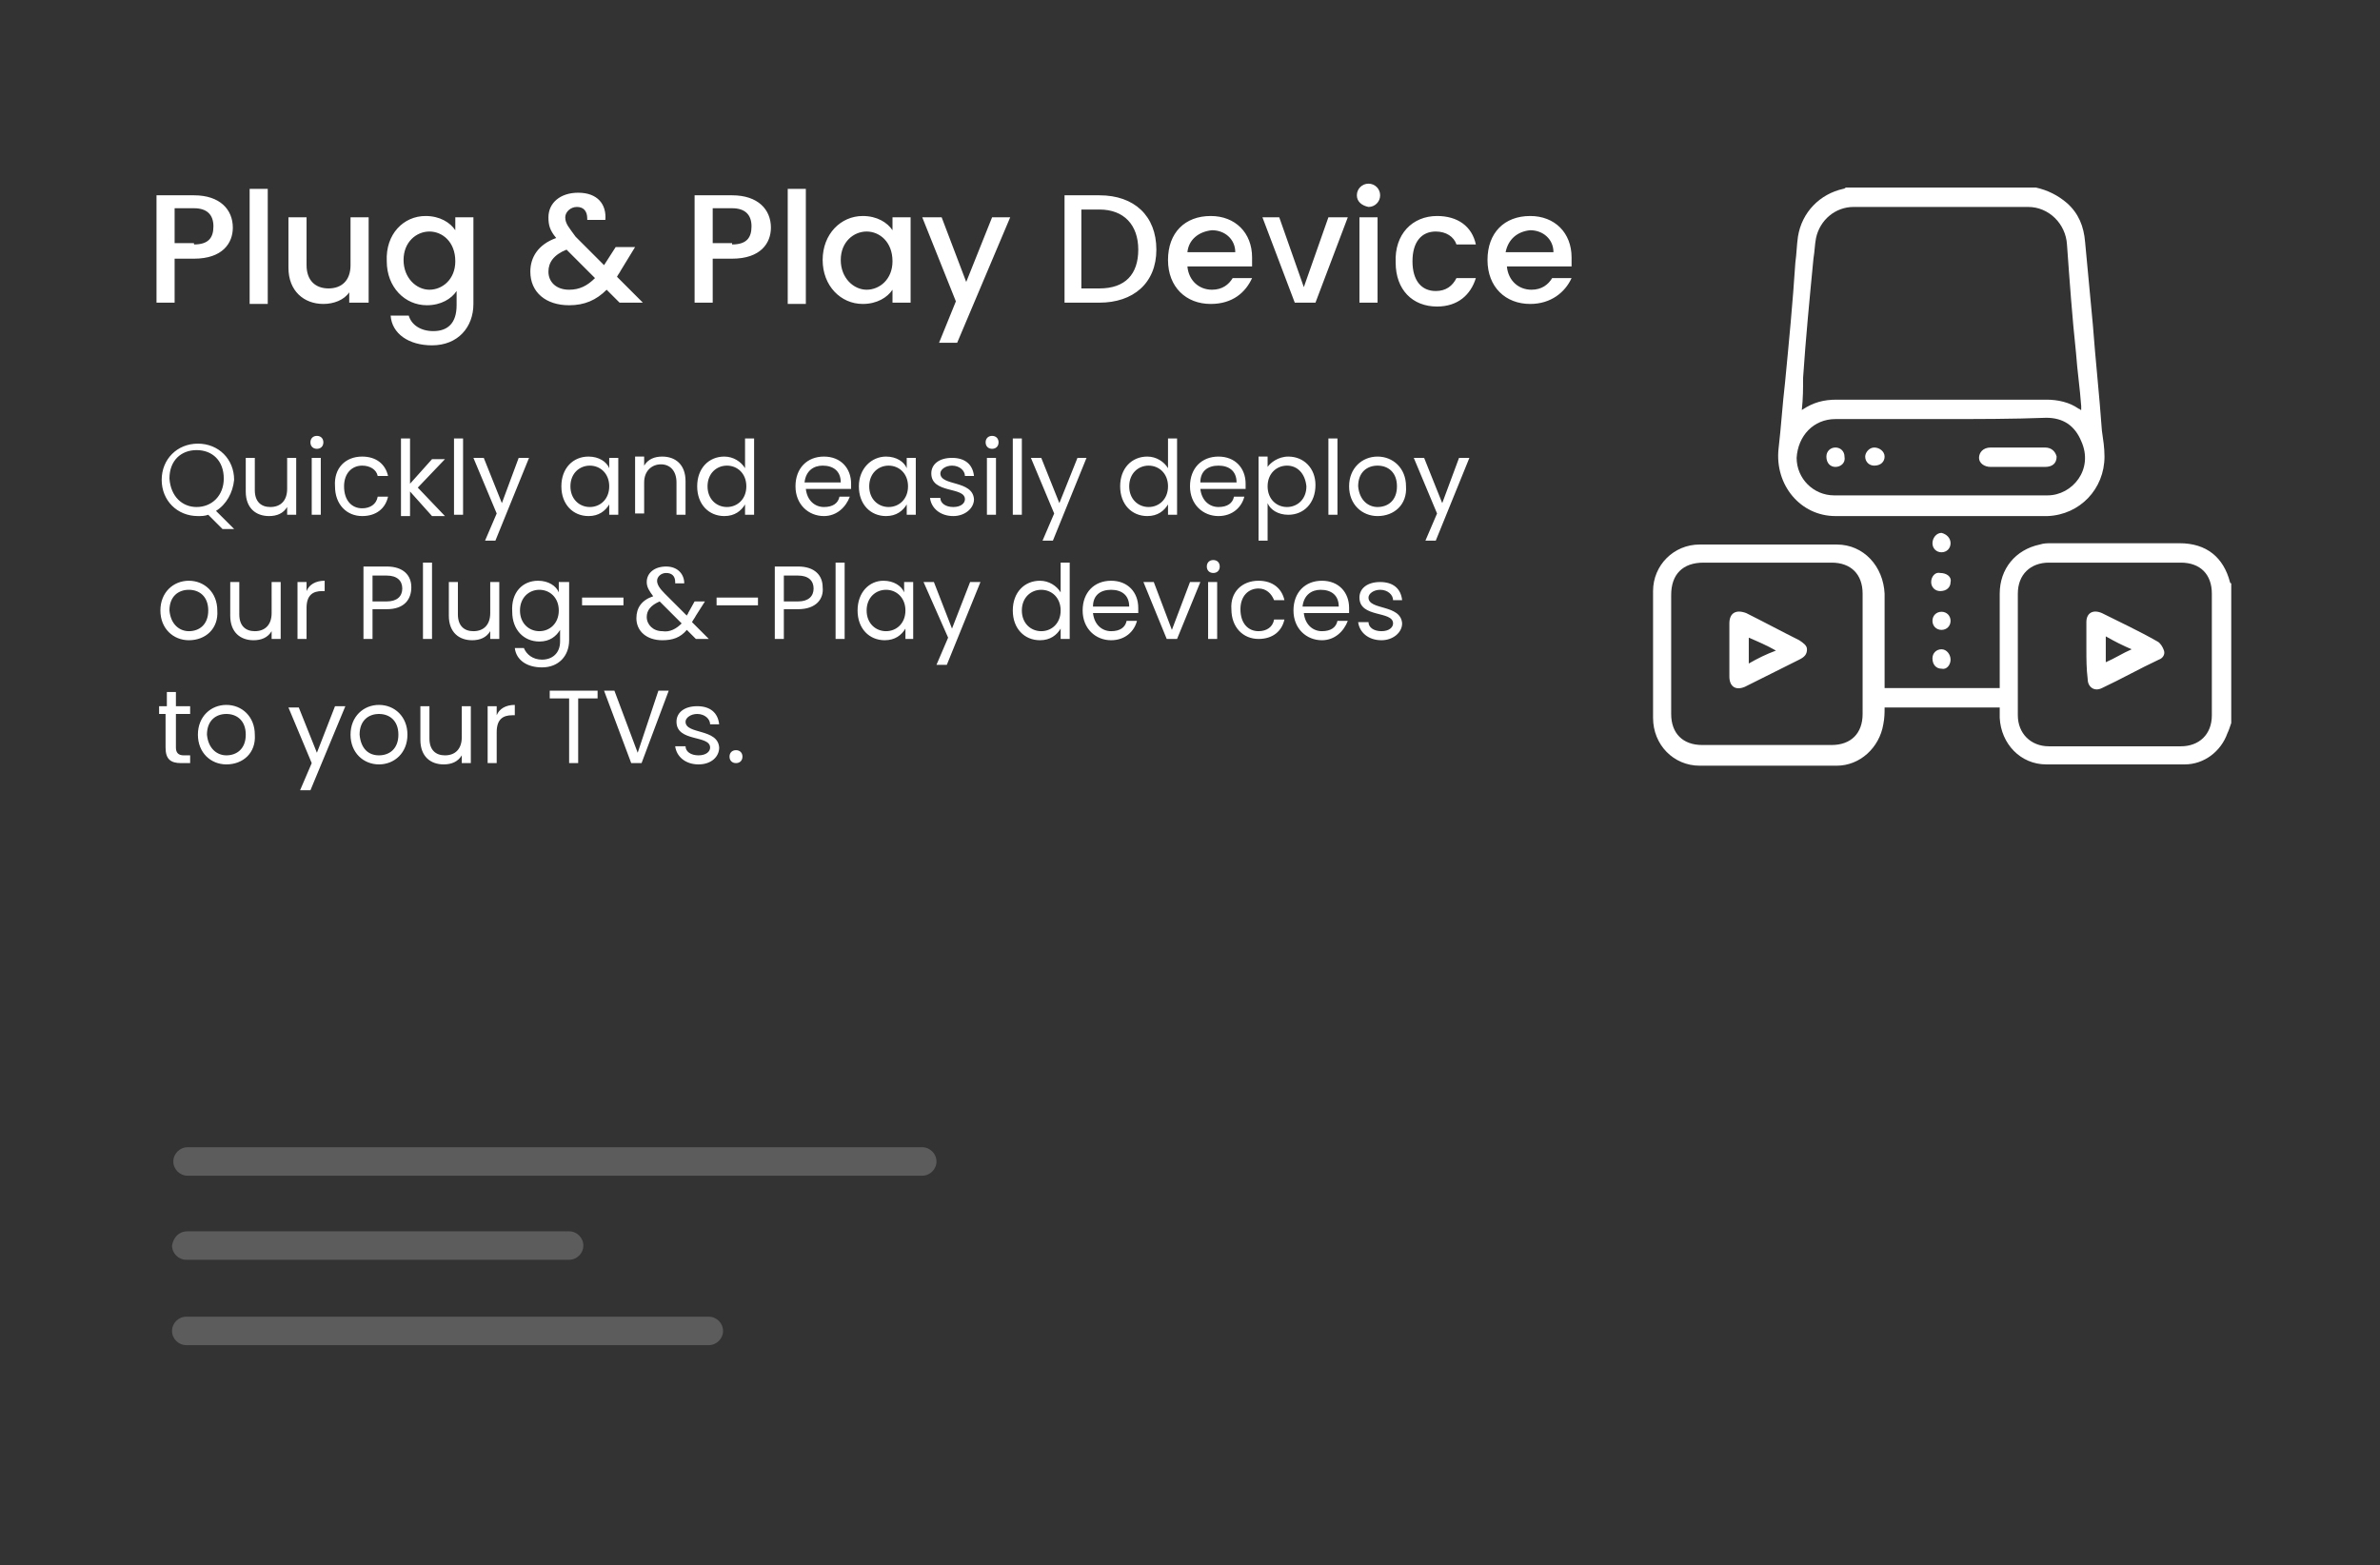
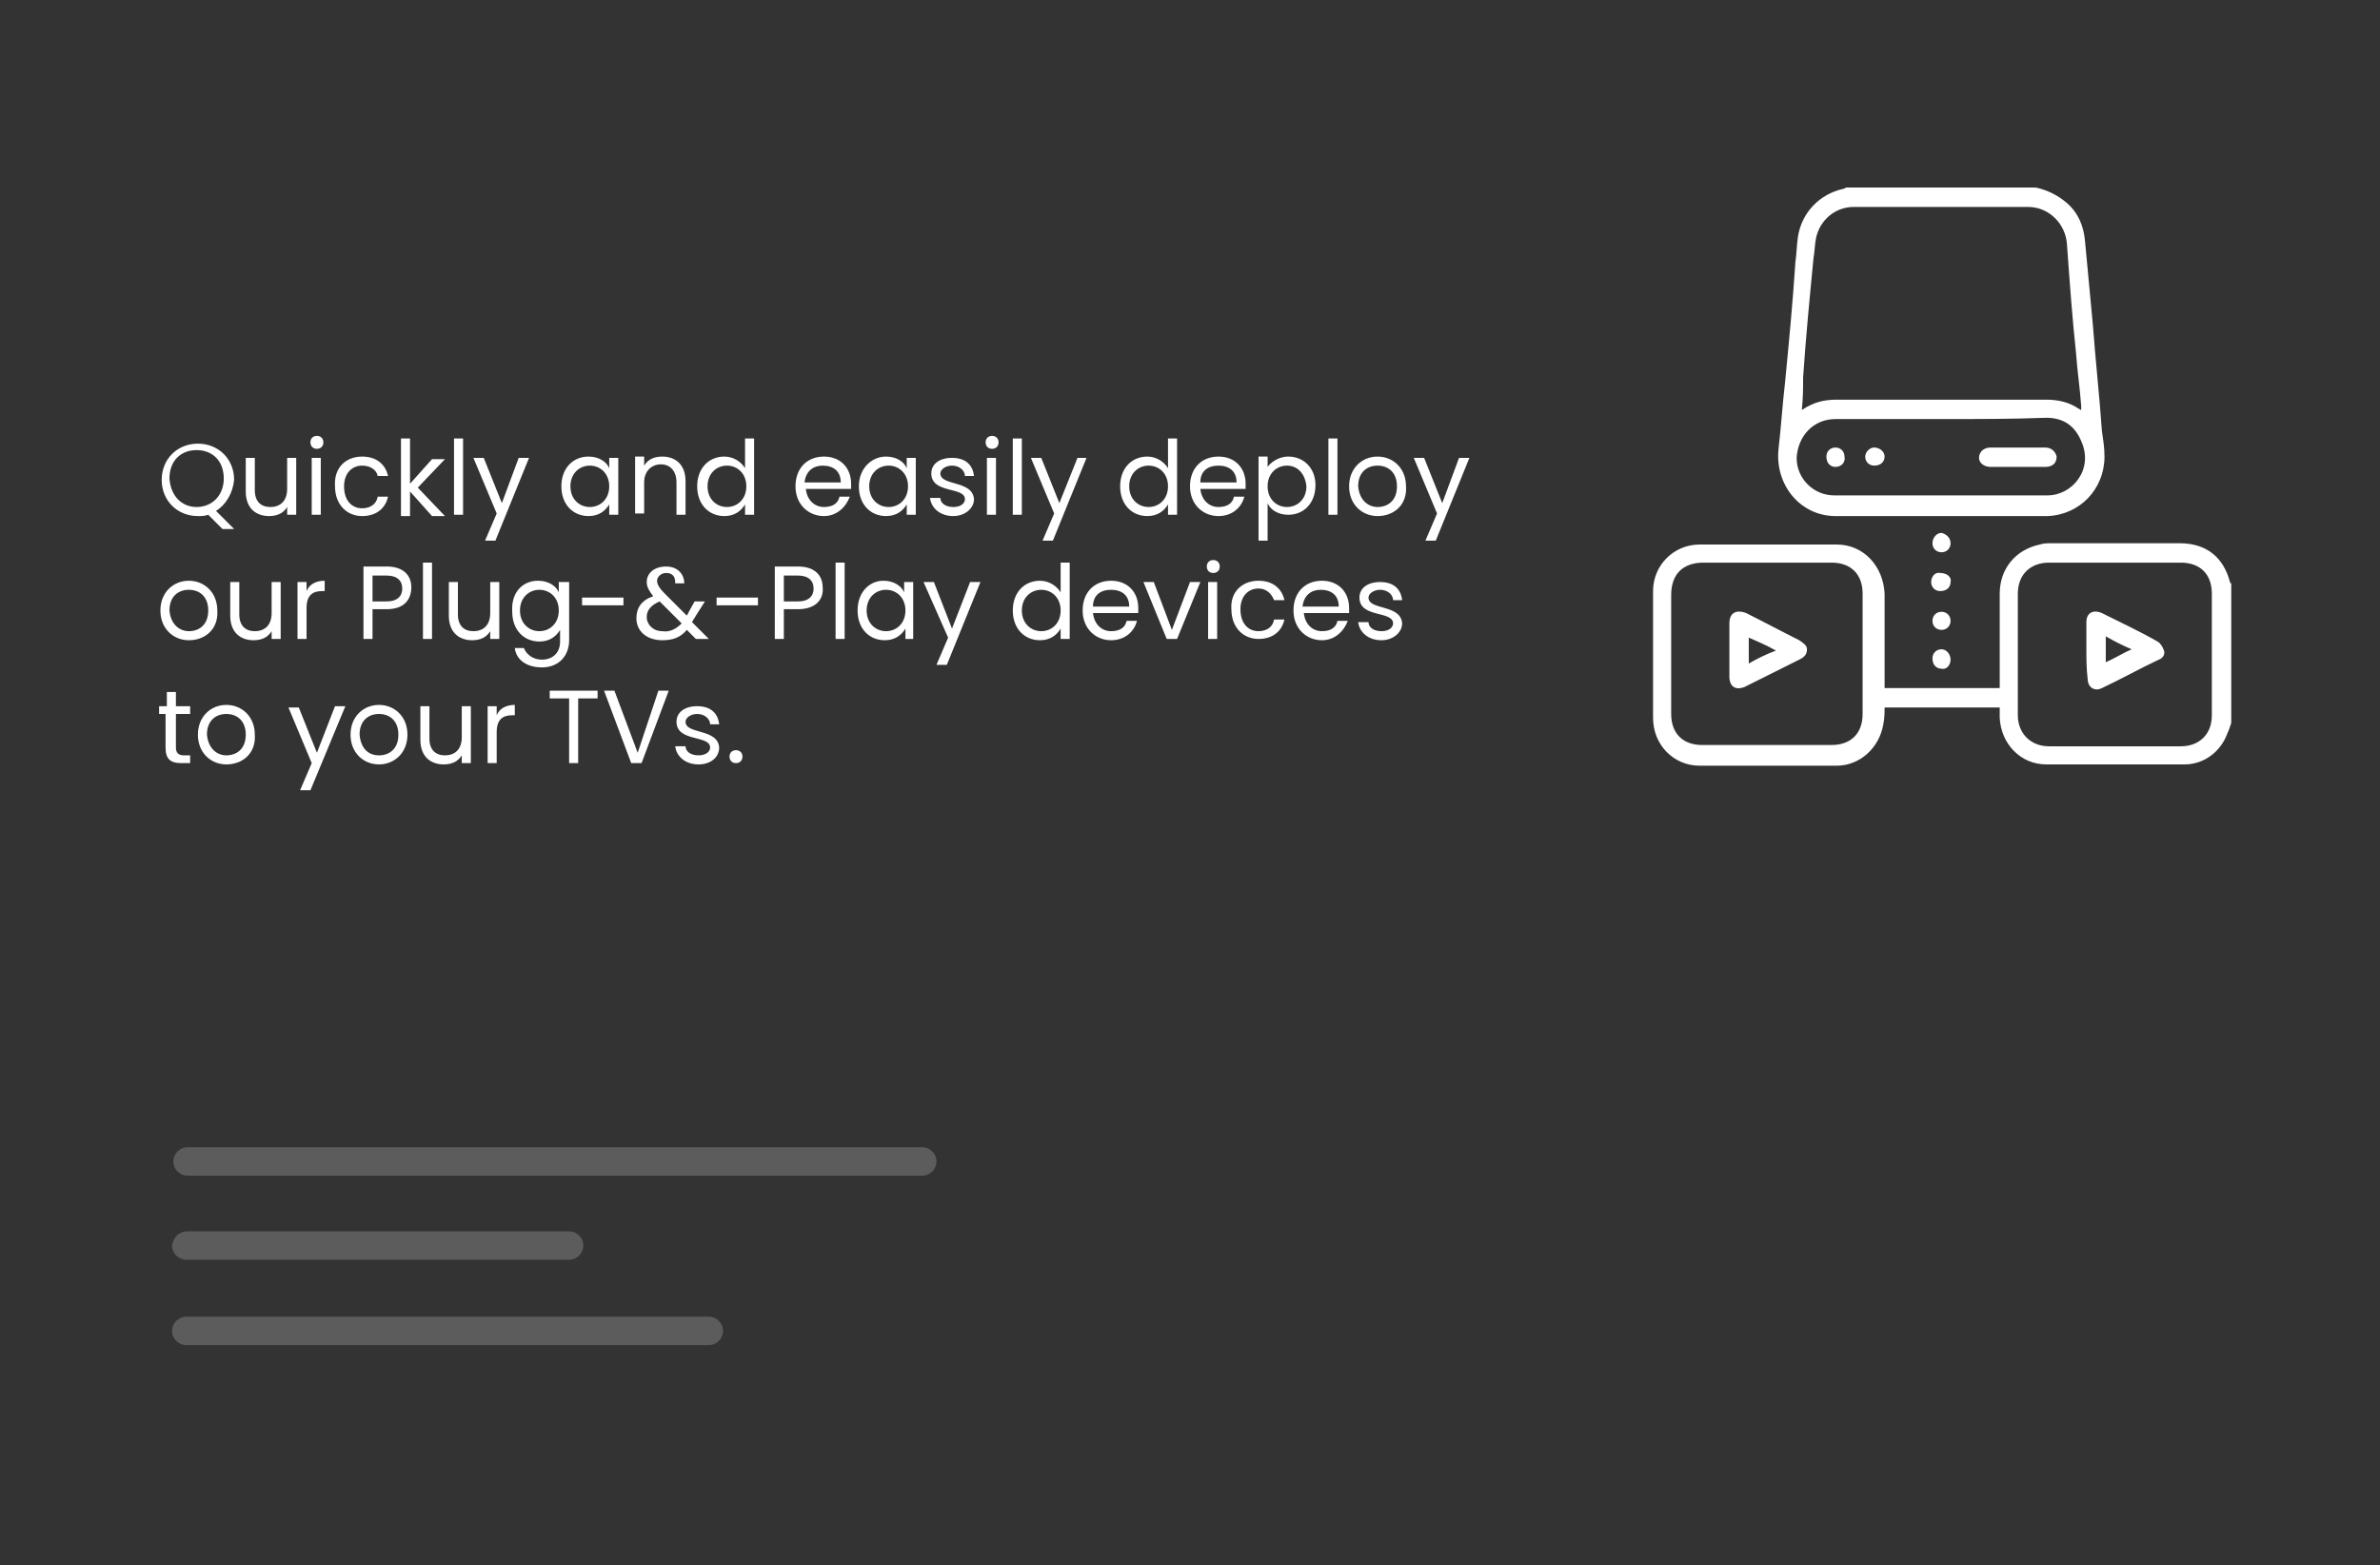
<svg xmlns="http://www.w3.org/2000/svg" viewBox="0 0 184 121" style="enable-background:new 0 0 184 121" xml:space="preserve">
  <rect x="0" y="0" width="184" height="121" fill="#333333" stroke="none" />
-   <path style="fill:#fff" d="M15 20h-1.5v3.4h-1.4v-8.3H15c2 0 3 1.1 3 2.5 0 1.2-.8 2.4-3 2.4zm0-1.1c1.1 0 1.5-.5 1.5-1.4 0-.9-.5-1.4-1.5-1.4h-1.5v2.7H15zM19.3 14.6h1.4v8.9h-1.4v-8.9zM28.4 23.4H27v-.8c-.4.6-1.2.9-2 .9-1.5 0-2.7-1-2.7-2.8v-3.9h1.4v3.7c0 1.2.7 1.8 1.7 1.8s1.7-.6 1.7-1.8v-3.7h1.4v6.6zM32.9 16.7c1.1 0 1.9.5 2.3 1.1v-1h1.4v6.7c0 1.8-1.2 3.2-3.2 3.2-1.8 0-3.1-.9-3.2-2.3h1.4c.2.7.9 1.2 1.9 1.2 1.1 0 1.8-.6 1.8-2v-1.1c-.4.6-1.2 1.1-2.3 1.1-1.7 0-3.1-1.4-3.1-3.4-.1-2.1 1.3-3.5 3-3.5zm.3 1.2c-1 0-2 .8-2 2.2s1 2.3 2 2.3 2-.8 2-2.2c0-1.5-1-2.3-2-2.3zM45.4 16.9c0-.6-.3-.9-.8-.9s-.9.4-.9.8c0 .5.3.8.8 1.5l2.2 2.2.9-1.4h1.5L48 20.9c-.1.2-.2.3-.3.5l2 2h-1.8l-1-1c-.8.8-1.7 1.2-2.9 1.2-1.8 0-3-1-3-2.6 0-1.1.6-2.1 2-2.6-.5-.6-.6-1-.6-1.6 0-1.1.9-1.9 2.3-1.9 1.5 0 2.2.9 2.1 2.1h-1.4zm.6 4.6-2.2-2.2c-1 .4-1.4 1-1.4 1.7 0 .8.6 1.4 1.6 1.4.8 0 1.4-.3 2-.9zM56.6 20h-1.5v3.4h-1.4v-8.3h2.9c2 0 3 1.1 3 2.5 0 1.2-.8 2.4-3 2.4zm0-1.1c1.1 0 1.5-.5 1.5-1.4 0-.9-.5-1.4-1.5-1.4h-1.5v2.7h1.5zM60.9 14.6h1.4v8.9h-1.4v-8.9zM66.7 16.7c1.1 0 1.9.5 2.3 1.1v-1h1.4v6.6H69v-1c-.4.6-1.2 1.1-2.3 1.1-1.7 0-3.1-1.4-3.1-3.4s1.4-3.4 3.1-3.4zm.3 1.2c-1 0-2 .8-2 2.2s1 2.3 2 2.3 2-.8 2-2.2c0-1.5-1-2.3-2-2.3zM76.7 16.8h1.4L74 26.5h-1.4l1.3-3.2-2.6-6.5h1.5l1.9 5 2-5zM89.4 19.3c0 2.6-1.8 4.1-4.4 4.1h-2.7v-8.3H85c2.7 0 4.4 1.6 4.4 4.2zm-4.4 3c2 0 3-1.1 3-3s-1.1-3.1-3-3.1h-1.4v6.1H85zM93.6 23.5c-1.9 0-3.3-1.3-3.3-3.4 0-2.1 1.3-3.4 3.3-3.4 1.9 0 3.2 1.3 3.2 3.2v.7h-5c.1 1.1.9 1.8 1.9 1.8.8 0 1.3-.4 1.6-.9h1.5c-.5 1.1-1.5 2-3.2 2zm-1.8-4h3.7c0-1-.8-1.7-1.8-1.7-1 .1-1.8.7-1.9 1.7zM98.9 16.8l1.9 5.4 1.9-5.4h1.5l-2.5 6.6h-1.6l-2.5-6.6h1.3zM104.9 15.1c0-.5.4-.9.9-.9s.9.4.9.9-.4.9-.9.9c-.5-.1-.9-.4-.9-.9zm.2 1.7h1.4v6.6h-1.4v-6.6zM111.1 16.7c1.6 0 2.7.8 3 2.2h-1.5c-.2-.6-.8-1-1.6-1-1.1 0-1.8.8-1.8 2.3 0 1.5.7 2.3 1.8 2.3.8 0 1.3-.4 1.6-1h1.5c-.4 1.3-1.4 2.2-3 2.2-1.9 0-3.2-1.3-3.2-3.4-.1-2.2 1.3-3.6 3.2-3.6zM118.3 23.5c-1.9 0-3.3-1.3-3.3-3.4 0-2.1 1.3-3.4 3.3-3.4 1.9 0 3.2 1.3 3.2 3.2v.7h-5c.1 1.1.9 1.8 1.9 1.8.8 0 1.3-.4 1.6-.9h1.5c-.5 1.1-1.6 2-3.2 2zm-1.9-4h3.7c0-1-.8-1.7-1.8-1.7-1 .1-1.7.7-1.9 1.7z" />
  <g>
    <path style="fill:#fff" d="m16.7 39.5 1.4 1.4h-.9l-1.1-1.1c-.3.1-.5.1-.8.1-1.6 0-2.8-1.2-2.8-2.8s1.2-2.8 2.8-2.8c1.6 0 2.8 1.2 2.8 2.8-.1 1-.6 1.9-1.4 2.4zm-1.5-.3c1.2 0 2.1-.9 2.1-2.2 0-1.4-.9-2.2-2.1-2.2s-2.1.8-2.1 2.2c.1 1.4 1 2.2 2.1 2.2zM22.9 39.8h-.7v-.6c-.3.5-.8.7-1.4.7-1 0-1.8-.6-1.8-1.9v-2.6h.7v2.5c0 .9.5 1.3 1.2 1.3.8 0 1.3-.5 1.3-1.4v-2.4h.7v4.4zM24 34.2c0-.3.2-.5.5-.5s.5.2.5.5-.2.5-.5.5-.5-.2-.5-.5zm.1 1.2h.7v4.4h-.7v-4.4zM28 35.3c1.1 0 1.8.6 2 1.5h-.8c-.1-.5-.6-.8-1.2-.8-.8 0-1.4.6-1.4 1.6 0 1.1.6 1.7 1.4 1.7.6 0 1.1-.3 1.2-.9h.8c-.2.9-.9 1.5-2 1.5-1.2 0-2.1-.9-2.1-2.3-.1-1.4.8-2.3 2.1-2.3zM31 33.9h.7v3.5l1.7-1.9h1l-2.1 2.2 2.1 2.2h-1L31.7 38v1.9H31v-6zM35.1 33.9h.7v5.9h-.7v-5.9zM40.1 35.4h.8l-2.6 6.4h-.8l.9-2.1-1.8-4.3h.8l1.4 3.5 1.3-3.5zM45.5 35.3c.8 0 1.4.4 1.6.9v-.8h.7v4.4h-.7V39c-.3.5-.8.9-1.6.9-1.2 0-2.1-.9-2.1-2.3s.9-2.3 2.1-2.3zm.1.7c-.8 0-1.5.6-1.5 1.6s.7 1.6 1.5 1.6 1.5-.6 1.5-1.6-.7-1.6-1.5-1.6zM52.3 37.3c0-.9-.5-1.4-1.2-1.4s-1.3.5-1.3 1.4v2.4h-.7v-4.4h.7v.7c.3-.5.8-.7 1.4-.7 1 0 1.8.6 1.8 1.9v2.6h-.7v-2.5zM56 35.3c.7 0 1.3.4 1.6.9v-2.3h.7v5.9h-.7V39c-.3.5-.8.9-1.6.9-1.2 0-2.1-.9-2.1-2.3s.9-2.3 2.1-2.3zm.2.7c-.8 0-1.5.6-1.5 1.6s.7 1.6 1.5 1.6 1.5-.6 1.5-1.6S57 36 56.2 36zM63.7 39.9c-1.2 0-2.2-.9-2.2-2.3s.9-2.3 2.2-2.3c1.3 0 2.1.9 2.1 2.1v.4h-3.5c.1.9.7 1.4 1.4 1.4s1.1-.3 1.2-.8h.8c-.3.8-1 1.5-2 1.5zm-1.5-2.6H65c0-.9-.6-1.3-1.4-1.3-.7 0-1.3.4-1.4 1.3zM68.5 35.3c.8 0 1.4.4 1.6.9v-.8h.7v4.4h-.7V39c-.3.5-.8.9-1.6.9-1.2 0-2.1-.9-2.1-2.3s1-2.3 2.1-2.3zm.2.7c-.8 0-1.5.6-1.5 1.6s.7 1.6 1.5 1.6 1.5-.6 1.5-1.6-.7-1.6-1.5-1.6zM73.7 39.9c-1 0-1.7-.6-1.8-1.4h.8c0 .4.4.7 1 .7s.9-.3.9-.6c0-1-2.6-.4-2.6-2 0-.7.6-1.2 1.6-1.2s1.6.5 1.7 1.4h-.7c0-.4-.4-.8-1-.8-.5 0-.9.3-.9.6 0 1 2.5.5 2.6 2 0 .7-.7 1.3-1.6 1.3zM76.2 34.2c0-.3.2-.5.5-.5s.5.2.5.5-.2.5-.5.5-.5-.2-.5-.5zm.1 1.2h.7v4.4h-.7v-4.4zM78.3 33.9h.7v5.9h-.7v-5.9zM83.3 35.4h.7l-2.6 6.4h-.8l.9-2.1-1.8-4.3h.8l1.4 3.5 1.4-3.5zM88.7 35.3c.7 0 1.3.4 1.6.9v-2.3h.7v5.9h-.7V39c-.3.5-.8.9-1.6.9-1.2 0-2.1-.9-2.1-2.3s.9-2.3 2.1-2.3zm.1.7c-.8 0-1.5.6-1.5 1.6s.7 1.6 1.5 1.6 1.5-.6 1.5-1.6-.7-1.6-1.5-1.6zM94.2 39.9c-1.2 0-2.2-.9-2.2-2.3s.9-2.3 2.2-2.3c1.3 0 2.1.9 2.1 2.1v.4h-3.5c.1.9.7 1.4 1.4 1.4s1.1-.3 1.2-.8h.8c-.2.8-.9 1.5-2 1.5zm-1.4-2.6h2.8c0-.9-.6-1.3-1.4-1.3-.8 0-1.4.4-1.4 1.3zM99.6 35.3c1.2 0 2.1.9 2.1 2.2 0 1.4-.9 2.3-2.1 2.3-.8 0-1.4-.4-1.6-.9v2.9h-.7v-6.5h.7v.8c.2-.3.8-.8 1.6-.8zm-.1.7c-.8 0-1.5.6-1.5 1.6s.7 1.6 1.5 1.6 1.5-.6 1.5-1.6c-.1-1-.7-1.6-1.5-1.6zM102.7 33.9h.7v5.9h-.7v-5.9zM106.5 39.9c-1.2 0-2.2-.9-2.2-2.3s1-2.3 2.2-2.3c1.2 0 2.2.9 2.2 2.3.1 1.4-.9 2.3-2.2 2.3zm0-.7c.8 0 1.5-.5 1.5-1.6s-.7-1.6-1.5-1.6-1.5.5-1.5 1.6c.1 1.1.8 1.6 1.5 1.6zM112.8 35.4h.8l-2.6 6.4h-.8l.9-2.1-1.8-4.3h.8l1.4 3.5 1.3-3.5zM14.6 49.5c-1.2 0-2.2-.9-2.2-2.3s1-2.3 2.2-2.3c1.2 0 2.2.9 2.2 2.3.1 1.4-.9 2.3-2.2 2.3zm0-.7c.8 0 1.5-.5 1.5-1.6s-.7-1.6-1.5-1.6-1.5.5-1.5 1.6c.1 1.1.8 1.6 1.5 1.6zM21.7 49.4H21v-.6c-.3.5-.8.7-1.4.7-1 0-1.8-.6-1.8-1.9V45h.7v2.5c0 .9.5 1.3 1.2 1.3.8 0 1.3-.5 1.3-1.4V45h.7v4.4zM23.7 49.4H23V45h.7v.7c.2-.5.7-.8 1.4-.8v.8h-.2c-.7 0-1.2.3-1.2 1.3v2.4zM29.9 47.1h-1.1v2.3h-.7v-5.6h1.8c1.3 0 1.9.7 1.9 1.6 0 .9-.5 1.7-1.9 1.7zm0-.6c.8 0 1.2-.4 1.2-1s-.4-1-1.2-1h-1.1v2h1.1zM32.7 43.5h.7v5.9h-.7v-5.9zM38.6 49.4h-.7v-.6c-.3.5-.8.7-1.4.7-1 0-1.8-.6-1.8-1.9V45h.7v2.5c0 .9.5 1.3 1.2 1.3.8 0 1.3-.5 1.3-1.4V45h.7v4.4zM41.6 44.9c.8 0 1.4.4 1.6.9V45h.8v4.5c0 1.2-.8 2.1-2.1 2.1-1.2 0-2-.6-2.1-1.5h.7c.2.5.7.9 1.4.9.8 0 1.4-.5 1.4-1.4v-.9c-.3.5-.8.9-1.6.9-1.2 0-2.1-.9-2.1-2.3-.1-1.5.8-2.4 2-2.4zm.1.7c-.8 0-1.5.6-1.5 1.6s.7 1.6 1.5 1.6 1.5-.6 1.5-1.6-.7-1.6-1.5-1.6zM45 46.2h3.2v.6H45v-.6zM52.2 45c0-.5-.3-.7-.7-.7-.4 0-.7.3-.7.6s.2.6.6 1l1.7 1.7c0-.1.1-.1.1-.2l.5-.9h.8l-.7 1.1c-.1.2-.2.3-.3.5l1.3 1.3h-1l-.7-.7c-.5.6-1.1.8-1.9.8-1.2 0-2-.7-2-1.7 0-.8.4-1.4 1.3-1.7-.3-.4-.5-.7-.5-1.1 0-.7.6-1.2 1.5-1.2s1.4.6 1.4 1.3h-.7zm.5 3.2L51 46.5c-.7.3-1 .7-1 1.2 0 .6.5 1.1 1.2 1.1.6.1 1.1-.2 1.5-.6zM55.4 46.2h3.2v.6h-3.2v-.6zM61.7 47.1h-1.1v2.3h-.7v-5.6h1.8c1.3 0 1.9.7 1.9 1.6.1.9-.5 1.7-1.9 1.7zm0-.6c.8 0 1.2-.4 1.2-1s-.4-1-1.2-1h-1.1v2h1.1zM64.6 43.5h.7v5.9h-.7v-5.9zM68.3 44.9c.8 0 1.4.4 1.6.9V45h.7v4.4H70v-.8c-.3.5-.8.9-1.6.9-1.2 0-2.1-.9-2.1-2.3s.9-2.3 2-2.3zm.2.7c-.8 0-1.5.6-1.5 1.6s.7 1.6 1.5 1.6 1.5-.6 1.5-1.6-.7-1.6-1.5-1.6zM75 45h.8l-2.6 6.4h-.8l.9-2.1-1.9-4.3h.8l1.4 3.6L75 45zM80.4 44.9c.7 0 1.3.4 1.6.9v-2.3h.7v5.9H82v-.8c-.3.5-.8.9-1.6.9-1.2 0-2.1-.9-2.1-2.3s.9-2.3 2.1-2.3zm.1.7c-.8 0-1.5.6-1.5 1.6s.7 1.6 1.5 1.6 1.5-.6 1.5-1.6-.7-1.6-1.5-1.6zM85.9 49.5c-1.2 0-2.2-.9-2.2-2.3s.9-2.3 2.2-2.3c1.3 0 2.1.9 2.1 2.1v.4h-3.5c.1.9.7 1.4 1.4 1.4s1.1-.3 1.2-.8h.8c-.2.8-.9 1.5-2 1.5zm-1.4-2.6h2.8c0-.9-.6-1.3-1.4-1.3-.8 0-1.4.4-1.4 1.3zM89.2 45l1.4 3.7L92 45h.8L91 49.4h-.8L88.4 45h.8zM93.3 43.8c0-.3.2-.5.5-.5s.5.2.5.5-.2.5-.5.5-.5-.2-.5-.5zm.1 1.2h.7v4.4h-.7V45zM97.3 44.9c1.1 0 1.8.6 2 1.5h-.8c-.2-.5-.6-.9-1.2-.9-.8 0-1.4.6-1.4 1.6 0 1.1.6 1.7 1.4 1.7.6 0 1.1-.3 1.2-.9h.8c-.2.9-.9 1.5-2 1.5-1.2 0-2.1-.9-2.1-2.3-.1-1.3.8-2.2 2.1-2.2zM102.2 49.5c-1.2 0-2.2-.9-2.2-2.3s.9-2.3 2.2-2.3c1.3 0 2.1.9 2.1 2.1v.4h-3.5c.1.9.7 1.4 1.4 1.4s1.1-.3 1.2-.8h.8c-.3.8-1 1.5-2 1.5zm-1.5-2.6h2.8c0-.9-.6-1.3-1.4-1.3-.7 0-1.3.4-1.4 1.3zM106.8 49.5c-1 0-1.7-.6-1.8-1.4h.8c0 .4.4.7 1 .7s.9-.3.9-.6c0-1-2.6-.4-2.6-2 0-.7.6-1.2 1.6-1.2s1.6.5 1.7 1.4h-.7c0-.4-.4-.8-1-.8-.5 0-.9.3-.9.6 0 1 2.5.5 2.6 2 0 .7-.7 1.3-1.6 1.3zM12.9 55.2h-.6v-.6h.6v-1.1h.7v1.1h1.1v.6h-1.1v2.6c0 .4.2.6.6.6h.5v.6H14c-.8 0-1.2-.3-1.2-1.2v-2.6zM17.5 59.1c-1.2 0-2.2-.9-2.2-2.3s1-2.3 2.2-2.3c1.2 0 2.2.9 2.2 2.3.1 1.4-.9 2.3-2.2 2.3zm0-.7c.8 0 1.5-.5 1.5-1.6s-.7-1.6-1.5-1.6-1.5.5-1.5 1.6c.1 1.1.8 1.6 1.5 1.6zM25.9 54.6h.8L24 61.1h-.8l.9-2.1-1.8-4.3h.8l1.4 3.5 1.4-3.6zM29.3 59.1c-1.2 0-2.2-.9-2.2-2.3s1-2.3 2.2-2.3c1.2 0 2.2.9 2.2 2.3s-1 2.3-2.2 2.3zm0-.7c.8 0 1.5-.5 1.5-1.6s-.7-1.6-1.5-1.6-1.5.5-1.5 1.6c.1 1.1.7 1.6 1.5 1.6zM36.4 59h-.7v-.6c-.3.5-.8.7-1.4.7-1 0-1.8-.6-1.8-1.9v-2.6h.7v2.5c0 .9.5 1.3 1.2 1.3.8 0 1.3-.5 1.3-1.4v-2.4h.7V59zM38.4 59h-.7v-4.4h.7v.7c.2-.5.7-.8 1.4-.8v.8h-.2c-.7 0-1.2.3-1.2 1.3V59zM42.4 53.4h3.8v.6h-1.5v5H44v-5h-1.5v-.6zM50.9 53.4h.8L49.6 59h-.8l-2.1-5.6h.8l1.8 4.8 1.6-4.8zM54 59.1c-1 0-1.7-.6-1.8-1.4h.8c0 .4.4.7 1 .7s.9-.3.9-.6c0-1-2.6-.4-2.6-2 0-.7.6-1.2 1.6-1.2s1.6.5 1.7 1.4h-.7c0-.4-.4-.8-1-.8-.5 0-.9.3-.9.6 0 1 2.5.5 2.6 2 0 .7-.6 1.3-1.6 1.3zM56.9 59c-.3 0-.5-.2-.5-.5s.2-.5.5-.5.5.2.5.5-.2.5-.5.5z" />
  </g>
  <g>
    <path style="fill:#fff;fill-opacity:.2" d="M14.5 88.7h56.8c.6 0 1.1.5 1.1 1.1 0 .6-.5 1.1-1.1 1.1H14.5c-.6 0-1.1-.5-1.1-1.1 0-.6.5-1.1 1.1-1.1zM14.5 95.2H44c.6 0 1.1.5 1.1 1.1 0 .6-.5 1.1-1.1 1.1H14.4c-.6 0-1.1-.5-1.1-1.1.1-.6.5-1.1 1.2-1.1zM14.4 101.8h40.4c.6 0 1.1.5 1.1 1.1 0 .6-.5 1.1-1.1 1.1H14.4c-.6 0-1.1-.5-1.1-1.1 0-.6.5-1.1 1.1-1.1z" />
  </g>
  <path style="fill:#fff" d="M172.5 55.9c-.1.3-.2.6-.3.8-.5 1.4-1.8 2.4-3.3 2.4h-10.7c-2 0-3.5-1.6-3.6-3.6v-.8h-8.9c0 .4 0 .8-.1 1.3-.3 1.8-1.8 3.2-3.6 3.2h-10.6c-2 0-3.6-1.6-3.6-3.7v-9.8c0-2 1.6-3.6 3.6-3.6H142c2.1 0 3.6 1.7 3.7 3.8v7.3h8.9v-7.3c0-1.9 1.2-3.4 3.1-3.8.3-.1.6-.1.9-.1h9.9c2.1 0 3.4 1.1 3.9 3 0 0 0 .1.1.1v10.8zm-9-12.4h-5.1c-1.4 0-2.4.9-2.4 2.4v9.4c0 1.4 1 2.4 2.4 2.4h10.2c1.4 0 2.4-.9 2.4-2.4v-9.4c0-1.5-.9-2.4-2.4-2.4h-5.1zm-26.8 0h-5c-1.6 0-2.5.9-2.5 2.5v9.2c0 1.5.9 2.4 2.4 2.4h10c1.5 0 2.4-.9 2.4-2.4v-9.3c0-1.5-.9-2.4-2.4-2.4h-4.9zM157.4 14.5c.9.2 1.7.6 2.4 1.2.9.8 1.3 1.8 1.4 3 .2 2.1.4 4.3.6 6.4.2 2.7.5 5.4.7 8.2.1.7.2 1.3.2 2 0 2.5-1.9 4.5-4.4 4.6h-16.4c-2.7 0-4.7-2.4-4.4-5.2.2-1.7.3-3.4.5-5.1.3-3.1.6-6.2.8-9.3.1-.7.1-1.3.2-2 .3-1.9 1.7-3.3 3.5-3.7.1 0 .2-.1.2-.1h14.7zm-18.1 17.2c.9-.6 1.7-.8 2.7-.8h16.2c.9 0 1.8.2 2.5.7.1 0 .1.1.2.1v-.3c-.1-1.4-.3-2.7-.4-4.1-.3-2.8-.5-5.6-.7-8.4-.1-1.6-1.4-2.9-3-2.9h-13.5c-1.4 0-2.6 1-2.9 2.4-.1.5-.1 1-.2 1.6-.3 3.1-.6 6.2-.8 9.2 0 .8 0 1.6-.1 2.5zm10.8.7h-8.2c-1.7 0-2.9 1.3-3 3 0 1.6 1.3 2.9 2.9 2.9h16.5c1.9 0 3.6-2 2.6-4.2-.5-1.2-1.4-1.8-2.7-1.8-2.6.1-5.3.1-8.1.1z" />
  <path style="fill:#fff" d="M150.8 42c0 .4-.3.7-.7.7-.4 0-.7-.3-.7-.7 0-.4.3-.8.7-.8.4.1.7.4.7.8zM150.8 45c0 .4-.3.7-.8.7-.4 0-.7-.3-.7-.7 0-.4.3-.8.7-.7.5 0 .9.3.8.7zM150.8 51c0 .4-.3.8-.7.7-.4 0-.7-.3-.7-.8 0-.4.3-.7.7-.7.4 0 .7.4.7.8zM150.8 48c0 .4-.3.7-.7.7-.4 0-.7-.3-.7-.7 0-.4.3-.7.7-.7.4 0 .7.3.7.7zM161.3 50.2v-2.1c0-.7.5-1 1.2-.7 1.4.7 2.9 1.4 4.3 2.2.2.1.4.4.5.7.1.3-.1.6-.4.7-1.5.7-2.9 1.5-4.4 2.2-.6.3-1.1-.1-1.1-.7-.1-.8-.1-1.6-.1-2.3zm1.5-1v2c.7-.3 1.3-.7 2-1-.7-.3-1.3-.6-2-1zM133.7 50.2v-2c0-.8.5-1.1 1.3-.8 1.4.7 2.7 1.4 4.1 2.1.3.2.6.4.6.7 0 .4-.2.6-.6.8l-4.2 2.1c-.7.3-1.2 0-1.2-.8v-2.1zm1.5 1.1c.7-.4 1.3-.7 2.1-1-.7-.4-1.4-.7-2.1-1v2zM156 36.1h-2.1c-.5 0-.9-.3-.9-.7 0-.4.3-.8.9-.8h4.2c.5 0 .8.3.9.7 0 .5-.3.8-.9.8H156zM144.9 34.6c.4 0 .8.3.8.7 0 .4-.3.7-.8.7-.4 0-.7-.3-.7-.7 0-.3.3-.7.7-.7zM141.9 36.1c-.4 0-.7-.3-.7-.8 0-.4.3-.7.7-.7.4 0 .7.3.7.7.1.5-.3.8-.7.8z" />
</svg>